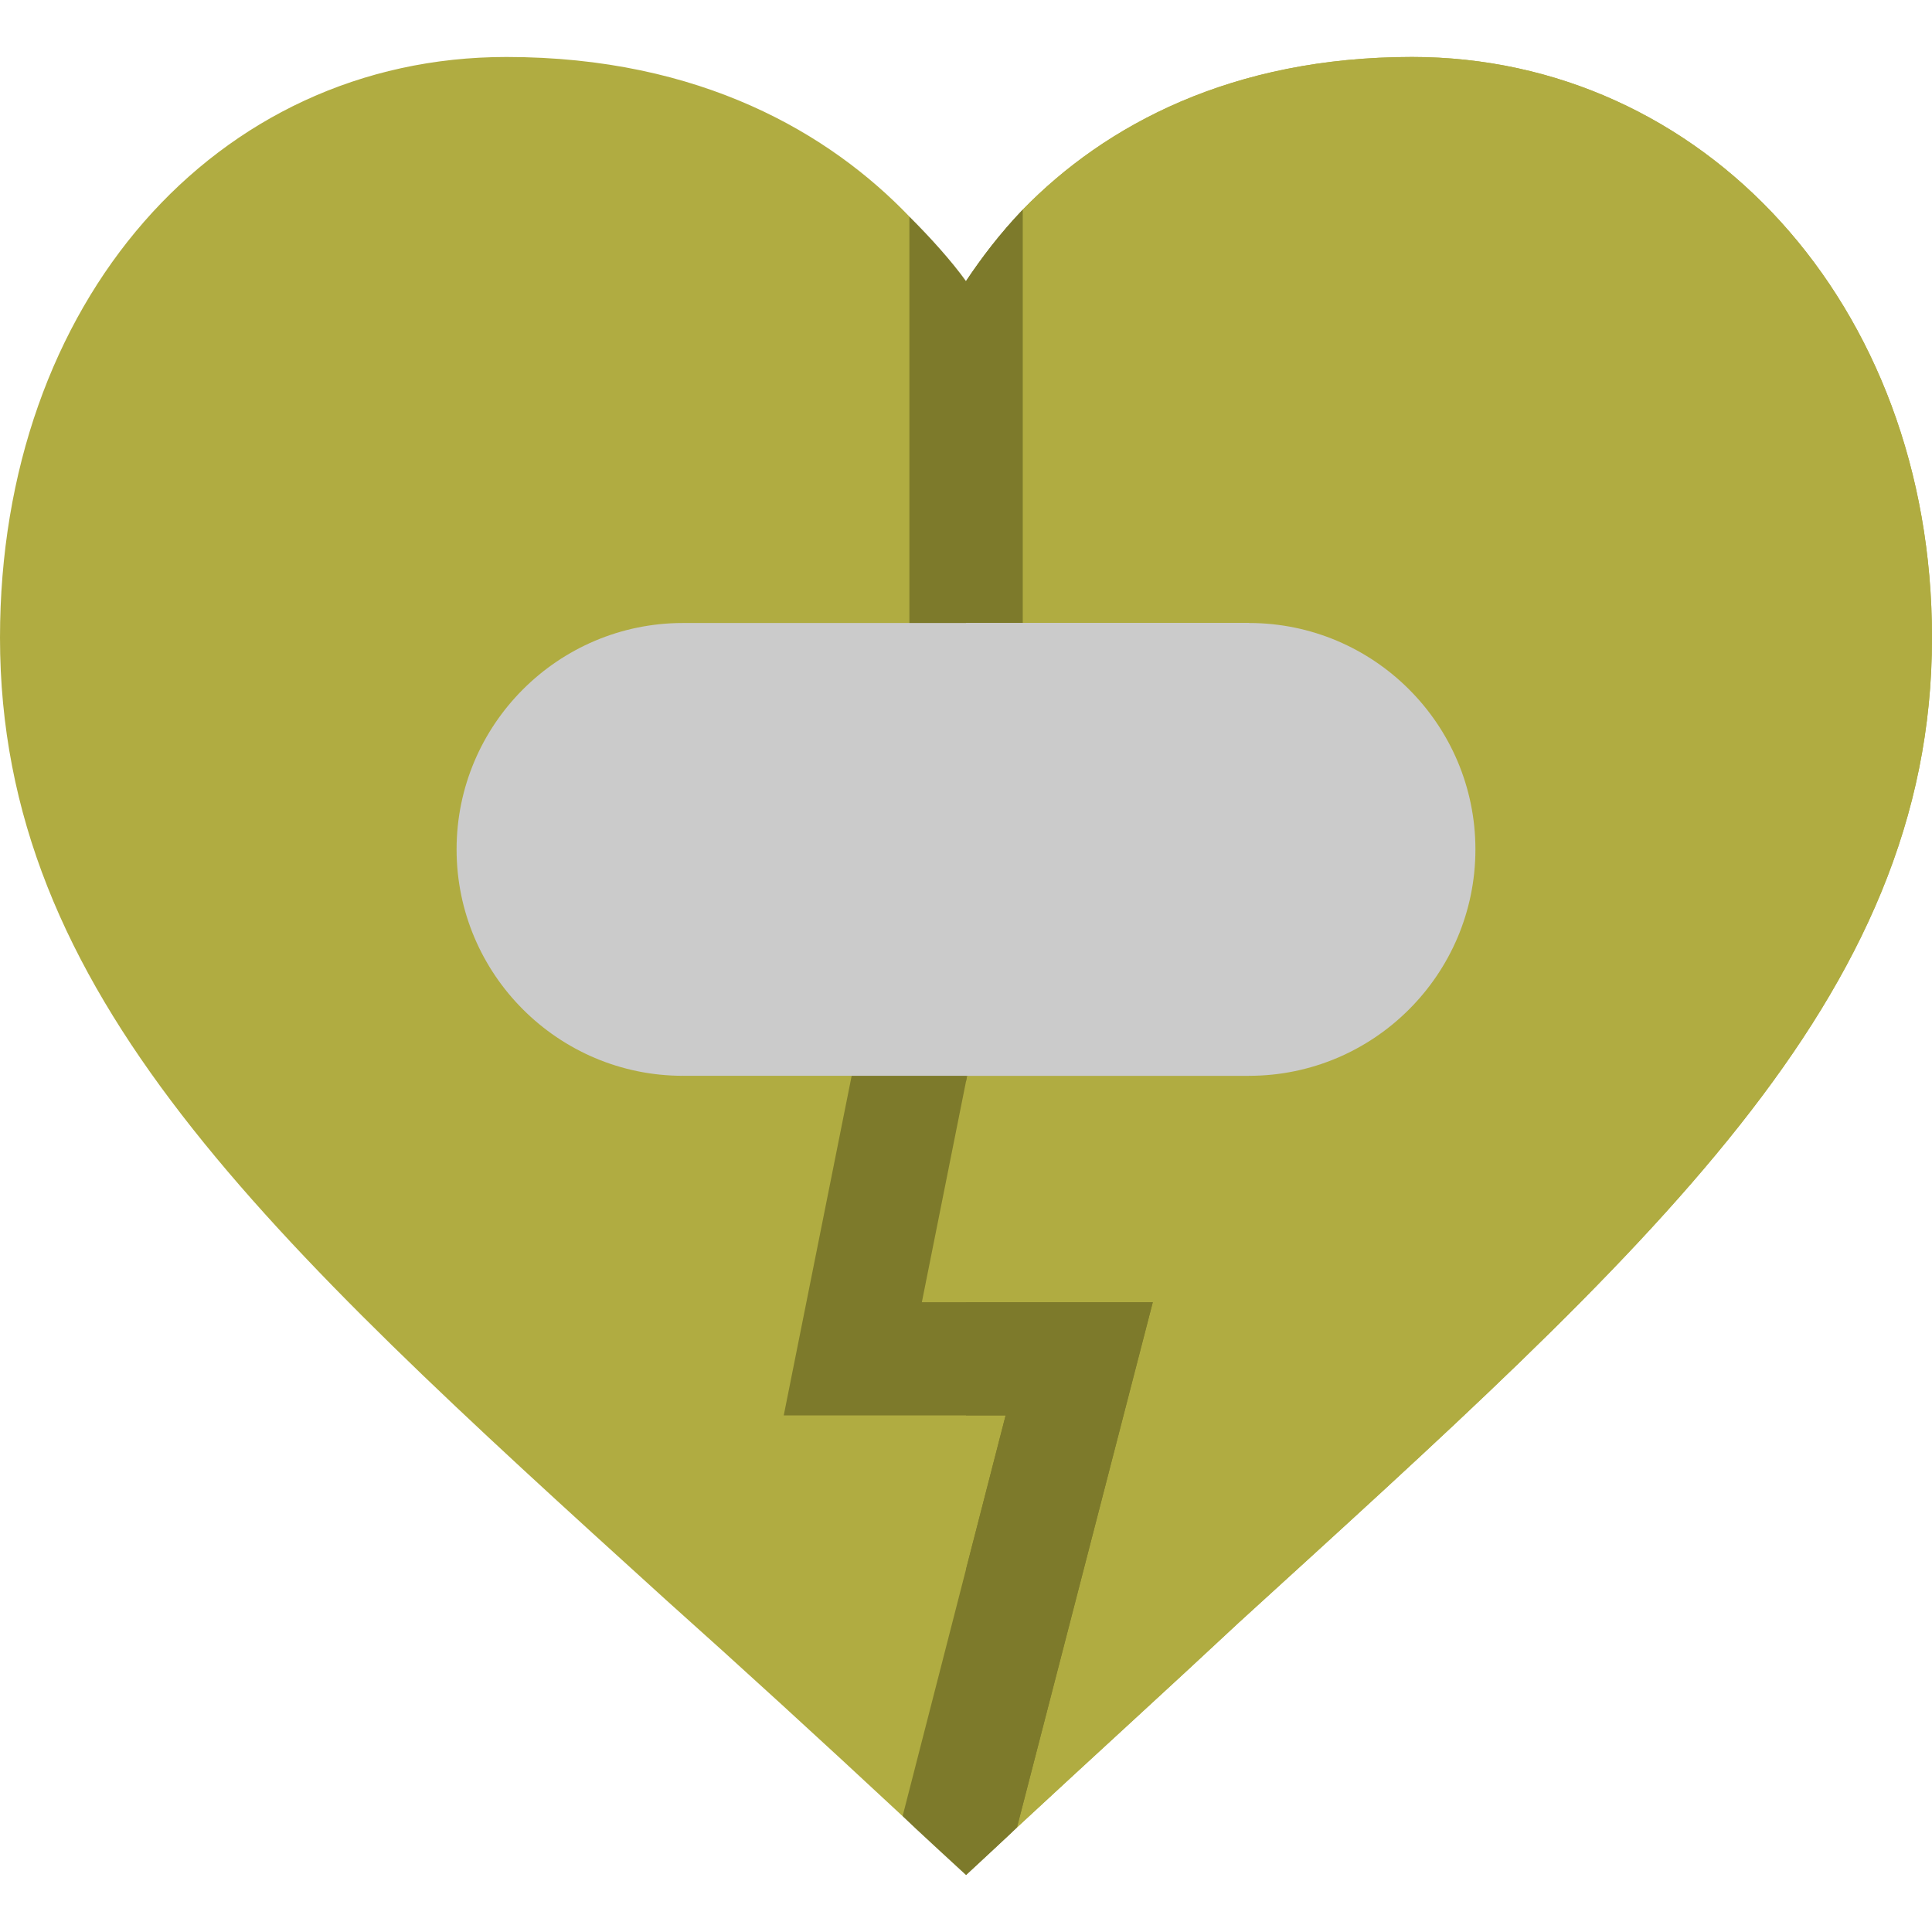
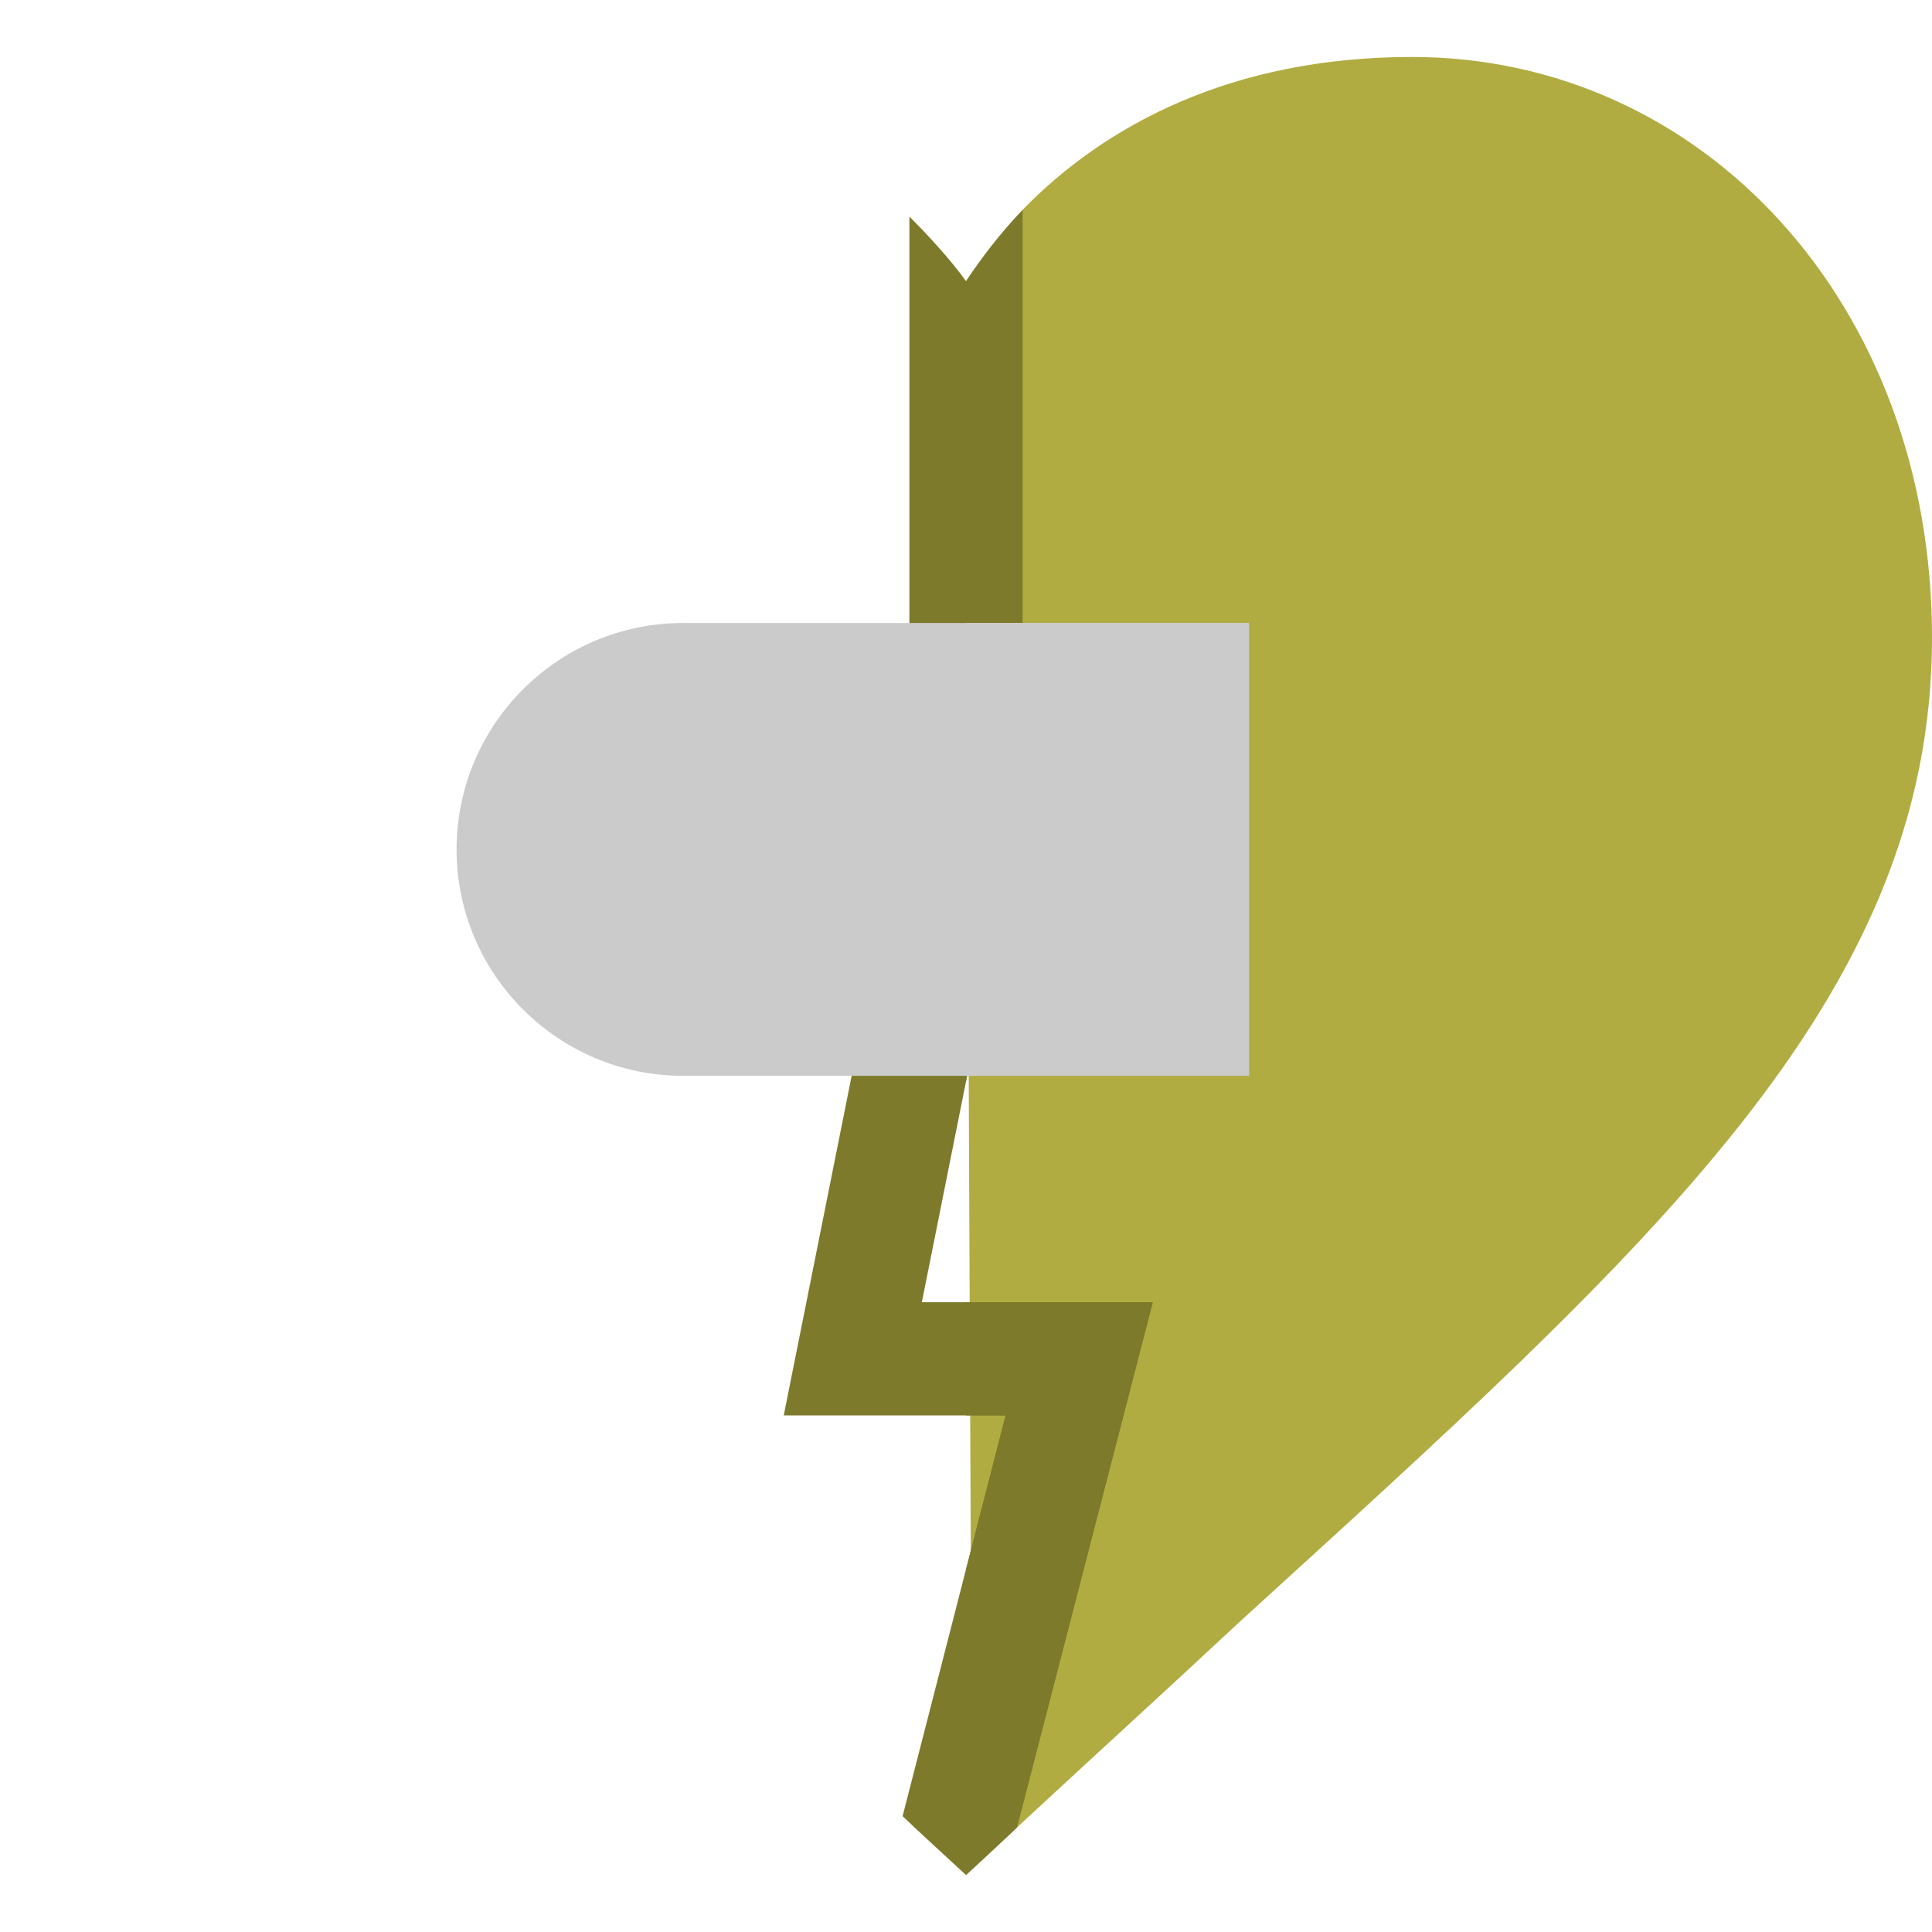
<svg xmlns="http://www.w3.org/2000/svg" viewBox="0 0 512 512" width="512" height="512">
  <style>
		tspan { white-space:pre }
		.shp0 { fill: #b0ac41 } 
		.shp1 { fill: #7d7a2b } 
		.shp2 { fill: #cbcbcb } 
	</style>
-   <path id="Layer" class="shp0" d="M512 169C512 265 437.2 330.7 328.3 430C310 447.1 290.2 465.1 269.5 484.3L257.5 465.1L256 466.3L239.2 481.3C217.3 460.9 196.3 441.7 176.5 424C69.7 327.1 0 263.2 0 169C0 80.2 57.1 15.1 134.2 15.1C185.8 15.1 220 35.5 241 57.4L256 120.1L271 55.6C292.9 33.1 326.5 15.1 374.2 15.1C451 15.1 512 80.2 512 169Z" />
  <g id="Layer">
-     <path id="Layer" class="shp0" d="M512 169C512 265 437.2 330.7 328.3 430C310 447.1 290.2 465.1 269.5 484.3L257.5 465.1L256 466.3L256 120.1L271 55.6C292.9 33.1 326.5 15.1 374.2 15.1C451 15.1 512 80.2 512 169Z" />
+     <path id="Layer" class="shp0" d="M512 169C512 265 437.2 330.7 328.3 430C310 447.1 290.2 465.1 269.5 484.3L257.5 465.1L256 120.1L271 55.6C292.9 33.1 326.5 15.1 374.2 15.1C451 15.1 512 80.2 512 169Z" />
    <path id="Layer" class="shp1" d="M271 55.6L271 240.1L241 240.1L241 57.4C246.7 63.1 252.1 69.1 256 74.5C260.2 68.2 265 61.9 271 55.6Z" />
    <path id="Layer" class="shp1" d="M305.5 345.1L269.5 484.3C268.3 485.5 256 496.9 256 496.9C256 496.9 241.3 483.4 239.2 481.3L256 415.9L266.5 375.1L207.7 375.1L229.3 267.1L256 272.5L258.7 273.1L256 286.6L244.3 345.1L305.5 345.1Z" />
  </g>
  <path id="Layer" class="shp1" d="M258.7 273.1L256 286.6L256 272.5L258.7 273.1Z" />
  <g id="Layer">
-     <path id="Layer" class="shp1" d="M271 240.1L256 240.1L256 74.5C260.2 68.2 265 61.9 271 55.6L271 240.1Z" />
    <path id="Layer" class="shp1" d="M305.5 345.1L269.5 484.3C268.3 485.5 256 496.9 256 496.9L256 415.9L266.5 375.1L256 375.1L256 345.1L305.5 345.1L305.5 345.1Z" />
  </g>
  <path id="Layer" class="shp2" d="M121 225.1C121 258.19 147.91 285.1 181 285.1L211 233.54L181 165.1C147.91 165.1 121 192.01 121 225.1Z" />
-   <path id="Layer" class="shp2" d="M331 165.1L301 225.1L331 285.1C364.09 285.1 391 258.19 391 225.1C391 192.01 364.09 165.1 331 165.1Z" />
  <path id="Layer" class="shp2" d="M181 165.1L331 165.1L331 285.1L181 285.1L181 165.1Z" />
  <path id="Layer" class="shp2" d="M256 165.1L331 165.1L331 285.1L256 285.1L256 165.1Z" />
  <g id="Layer">
	</g>
</svg>